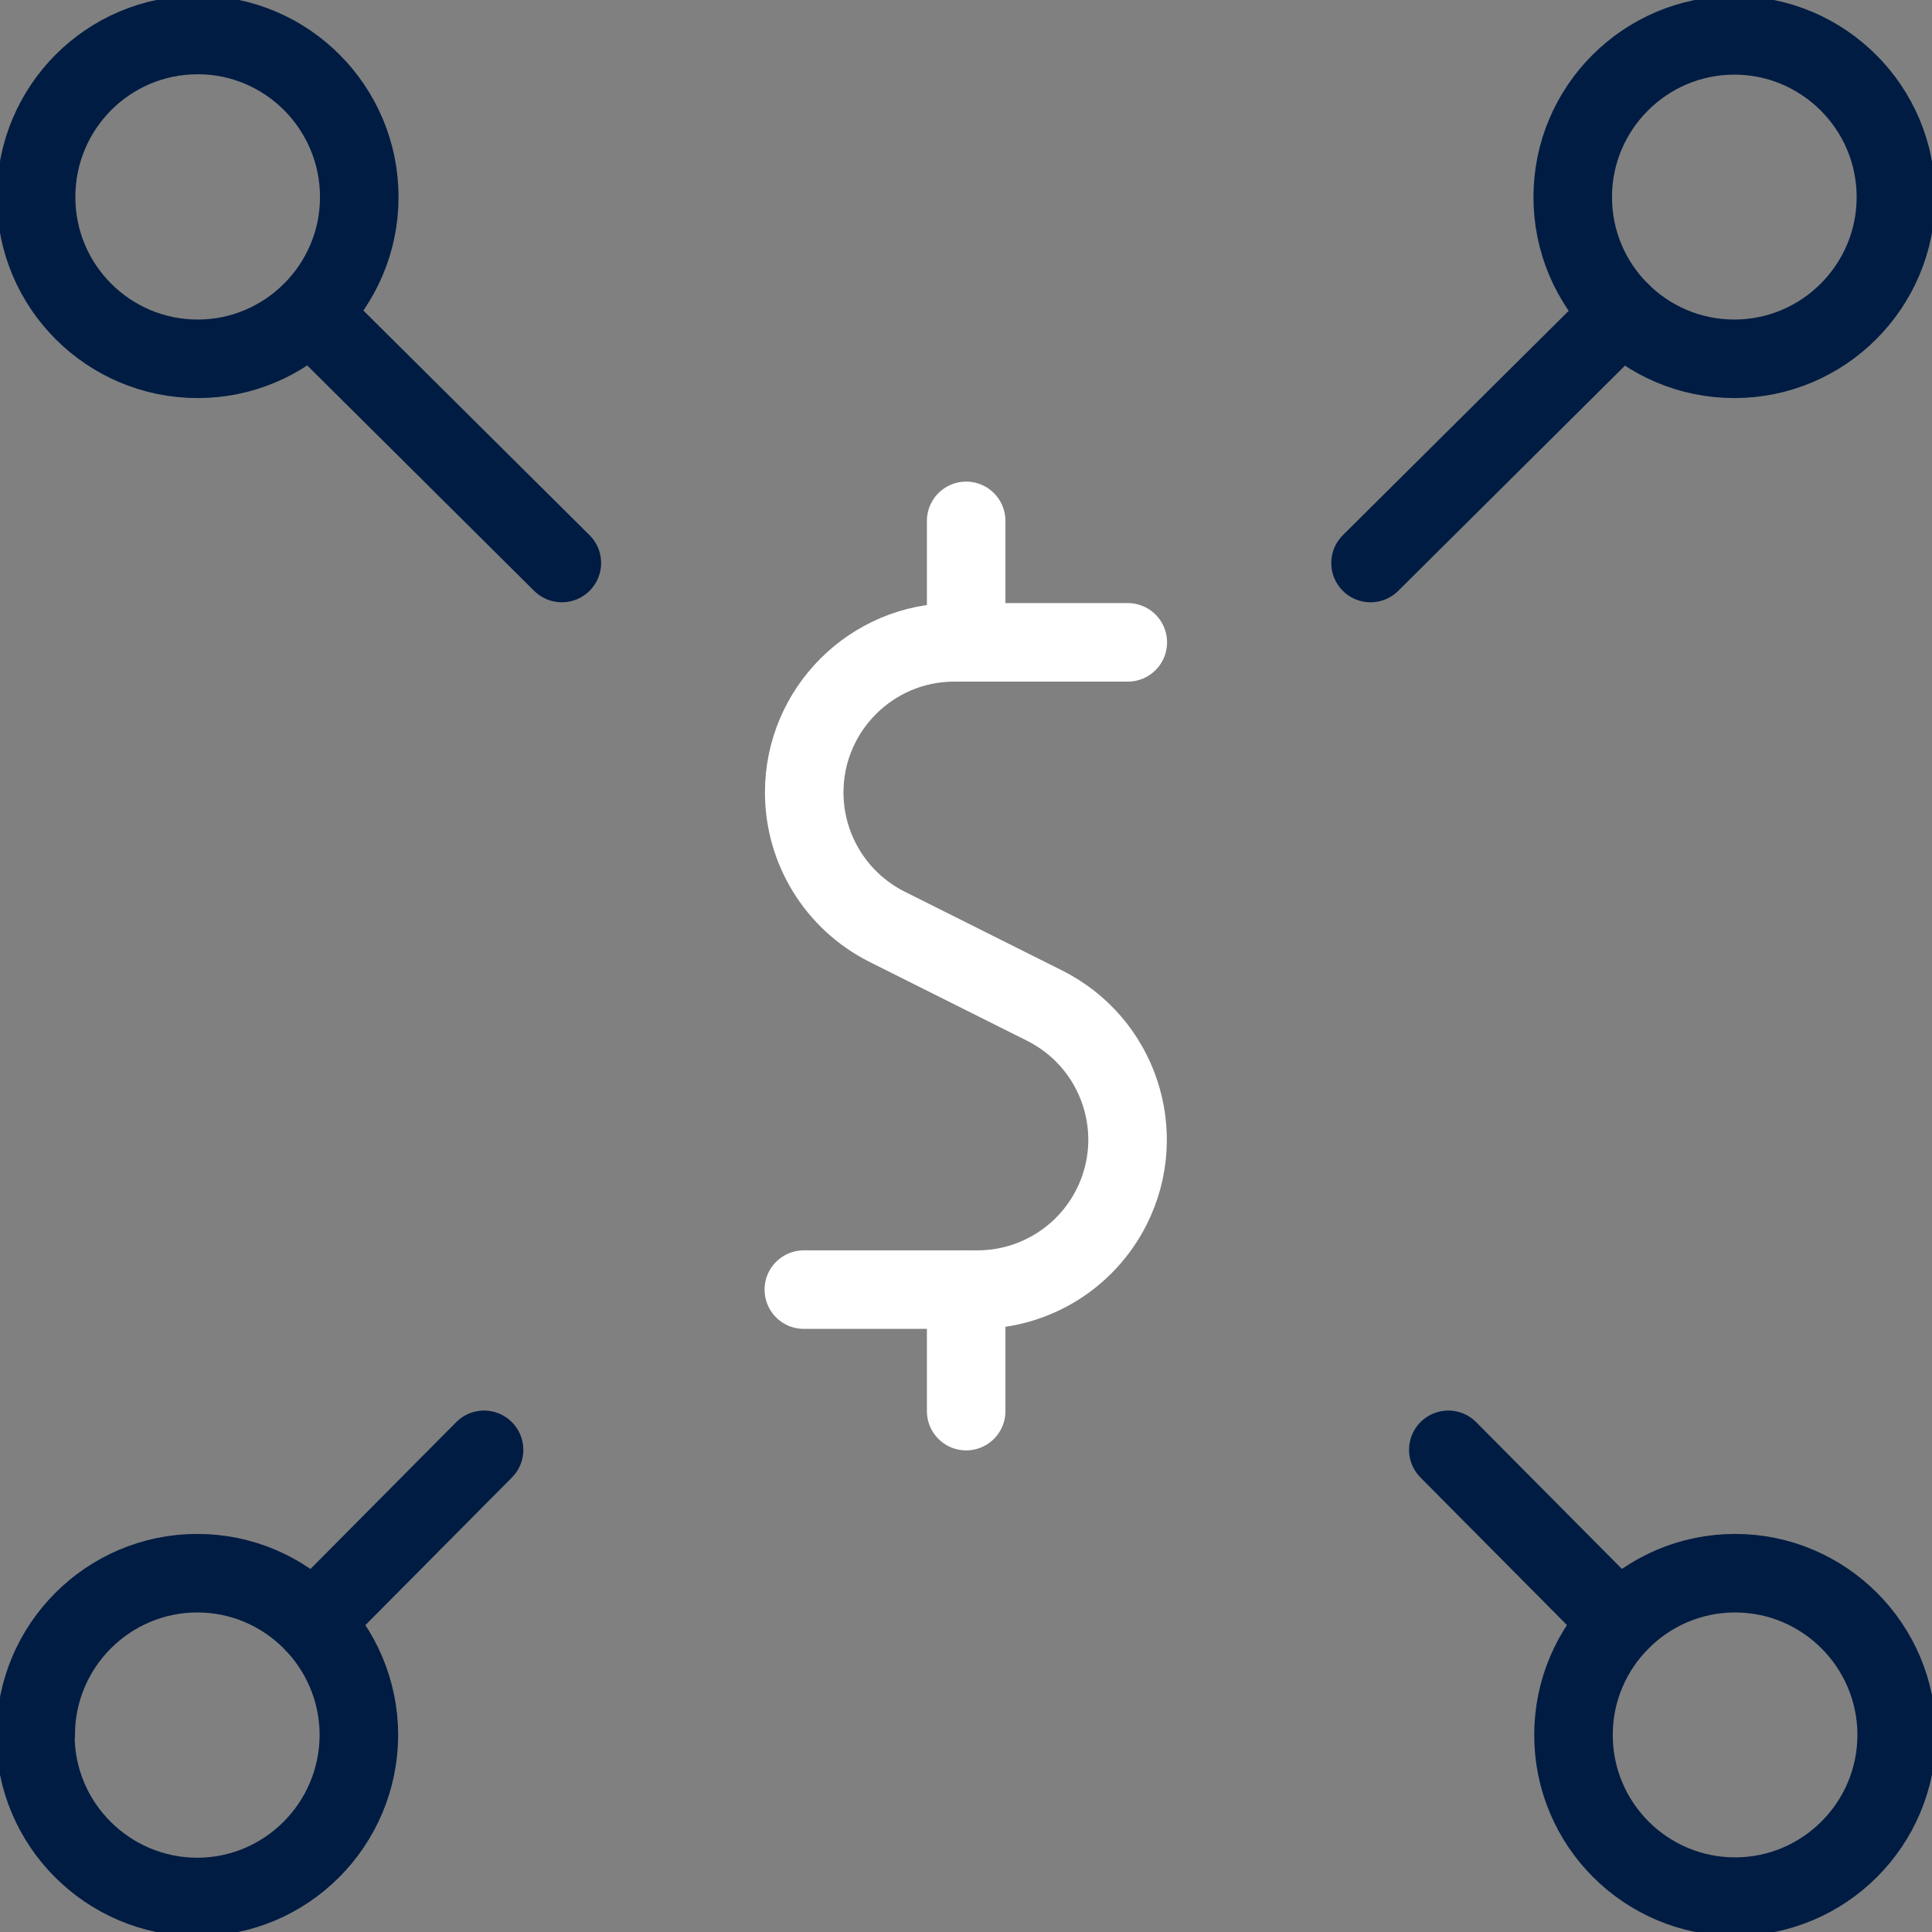
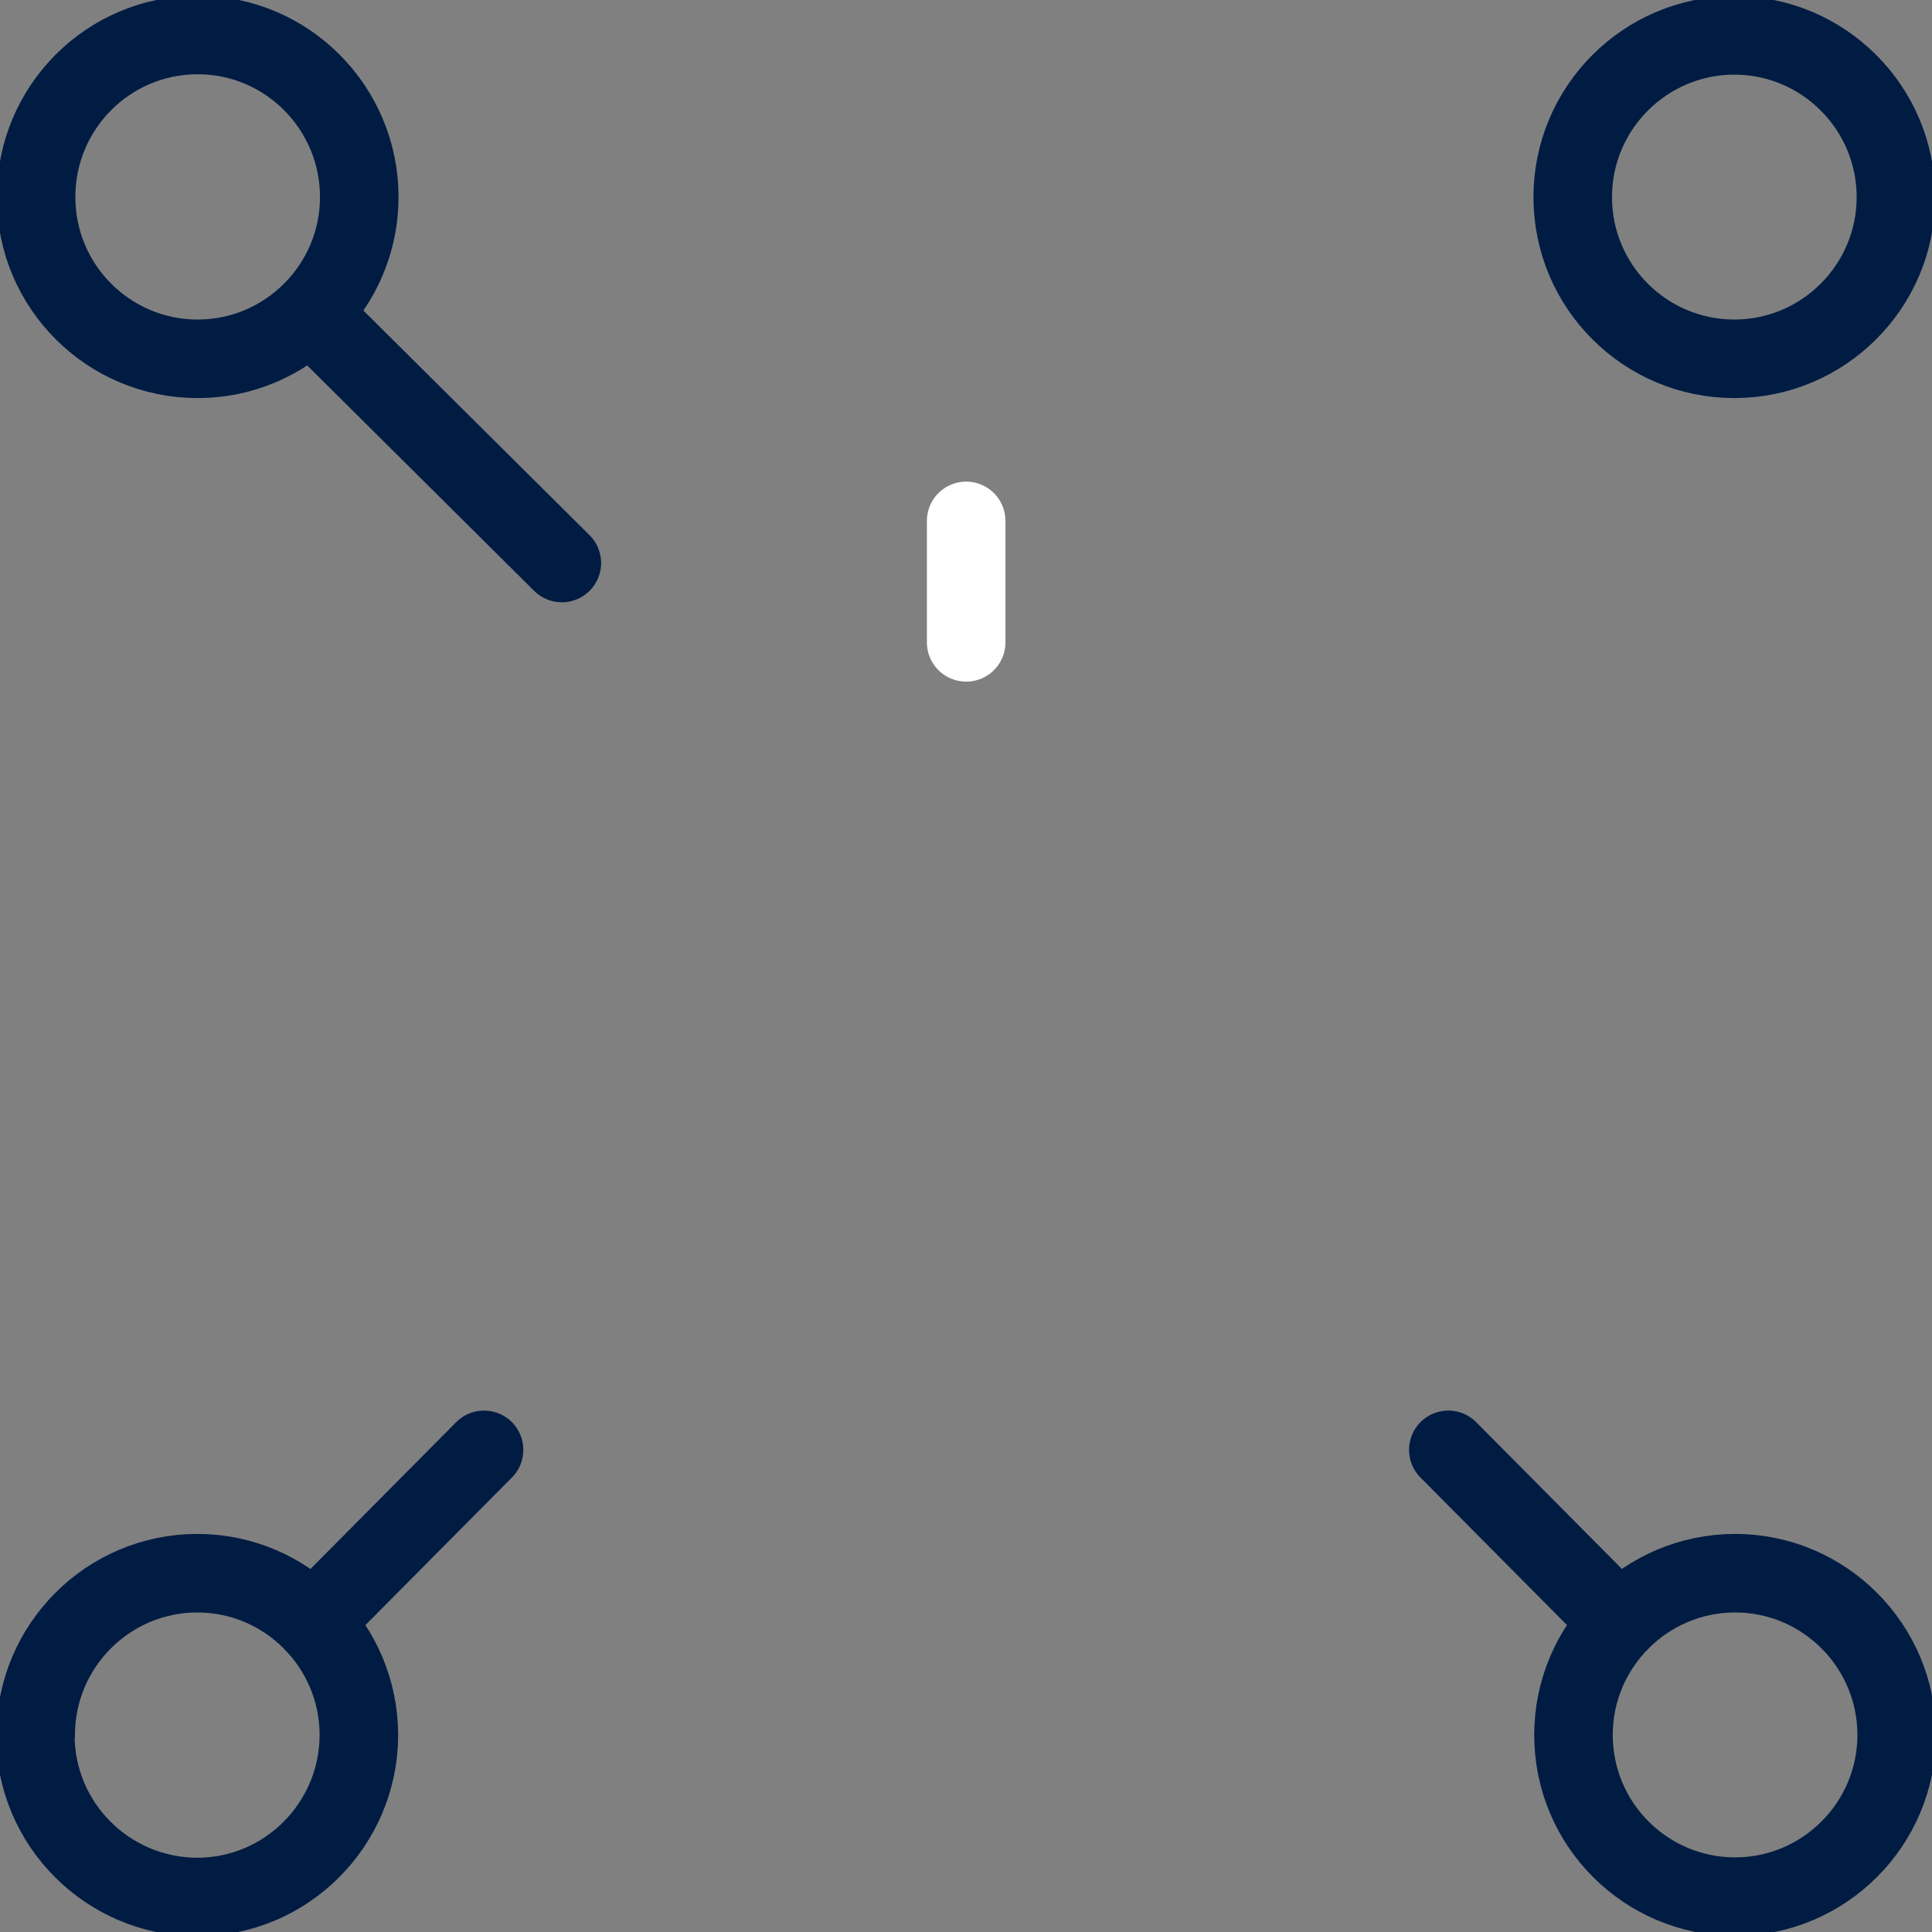
<svg xmlns="http://www.w3.org/2000/svg" width="46" height="46" viewBox="0 0 46 46" fill="none">
  <rect x="0" y="0" width="46" height="46" fill="#808080" stroke="none" />
  <g clip-path="url(#clip0_2009_2238)">
-     <path d="M26.852 15.294H22.718C20.75 15.294 19.148 16.897 19.148 18.867C19.148 20.22 19.909 21.455 21.117 22.064L24.875 23.945C26.637 24.831 27.353 26.971 26.467 28.735C25.859 29.944 24.624 30.705 23.273 30.705H19.139" stroke="white" stroke-width="1.87" stroke-linecap="round" stroke-linejoin="round" />
    <path d="M23.004 15.294V12.402" stroke="white" stroke-width="1.87" stroke-linecap="round" stroke-linejoin="round" />
-     <path d="M23.004 33.598V30.705" stroke="white" stroke-width="1.87" stroke-linecap="round" stroke-linejoin="round" />
-     <path d="M32.632 13.405L38.618 7.459" stroke="#001C43" stroke-width="1.87" stroke-linecap="round" stroke-linejoin="round" />
    <path d="M37.446 4.692C37.446 6.824 39.173 8.543 41.294 8.543C43.414 8.543 45.141 6.815 45.141 4.692C45.141 2.57 43.414 0.842 41.294 0.842C39.173 0.842 37.446 2.57 37.446 4.692Z" stroke="#001C43" stroke-width="1.87" stroke-linecap="round" stroke-linejoin="round" />
    <path d="M34.484 34.52L38.556 38.621" stroke="#001C43" stroke-width="1.87" stroke-linecap="round" stroke-linejoin="round" />
    <path d="M37.464 41.308C37.464 43.439 39.191 45.158 41.312 45.158C43.432 45.158 45.159 43.43 45.159 41.308C45.159 39.185 43.432 37.457 41.312 37.457C39.191 37.457 37.464 39.185 37.464 41.308Z" stroke="#001C43" stroke-width="1.87" stroke-linecap="round" stroke-linejoin="round" />
    <path d="M13.377 13.405L7.391 7.459" stroke="#001C43" stroke-width="1.87" stroke-linecap="round" stroke-linejoin="round" />
    <path d="M0.859 4.692C0.859 6.823 2.586 8.543 4.707 8.543C6.827 8.543 8.554 6.814 8.554 4.692C8.554 2.57 6.836 0.833 4.707 0.833C2.577 0.833 0.859 2.561 0.859 4.692Z" stroke="#001C43" stroke-width="1.87" stroke-linecap="round" stroke-linejoin="round" />
    <path d="M11.525 34.52L7.454 38.621" stroke="#001C43" stroke-width="1.87" stroke-linecap="round" stroke-linejoin="round" />
    <path d="M0.841 41.308C0.841 43.439 2.568 45.158 4.689 45.167C6.818 45.167 8.536 43.439 8.545 41.317C8.545 39.185 6.818 37.457 4.698 37.457C2.577 37.457 0.85 39.185 0.85 41.308H0.841Z" stroke="#001C43" stroke-width="1.87" stroke-linecap="round" stroke-linejoin="round" />
  </g>
  <defs>
    <clipPath id="clip0_2009_2238">
      <rect width="46" height="46" fill="white" />
    </clipPath>
  </defs>
</svg>